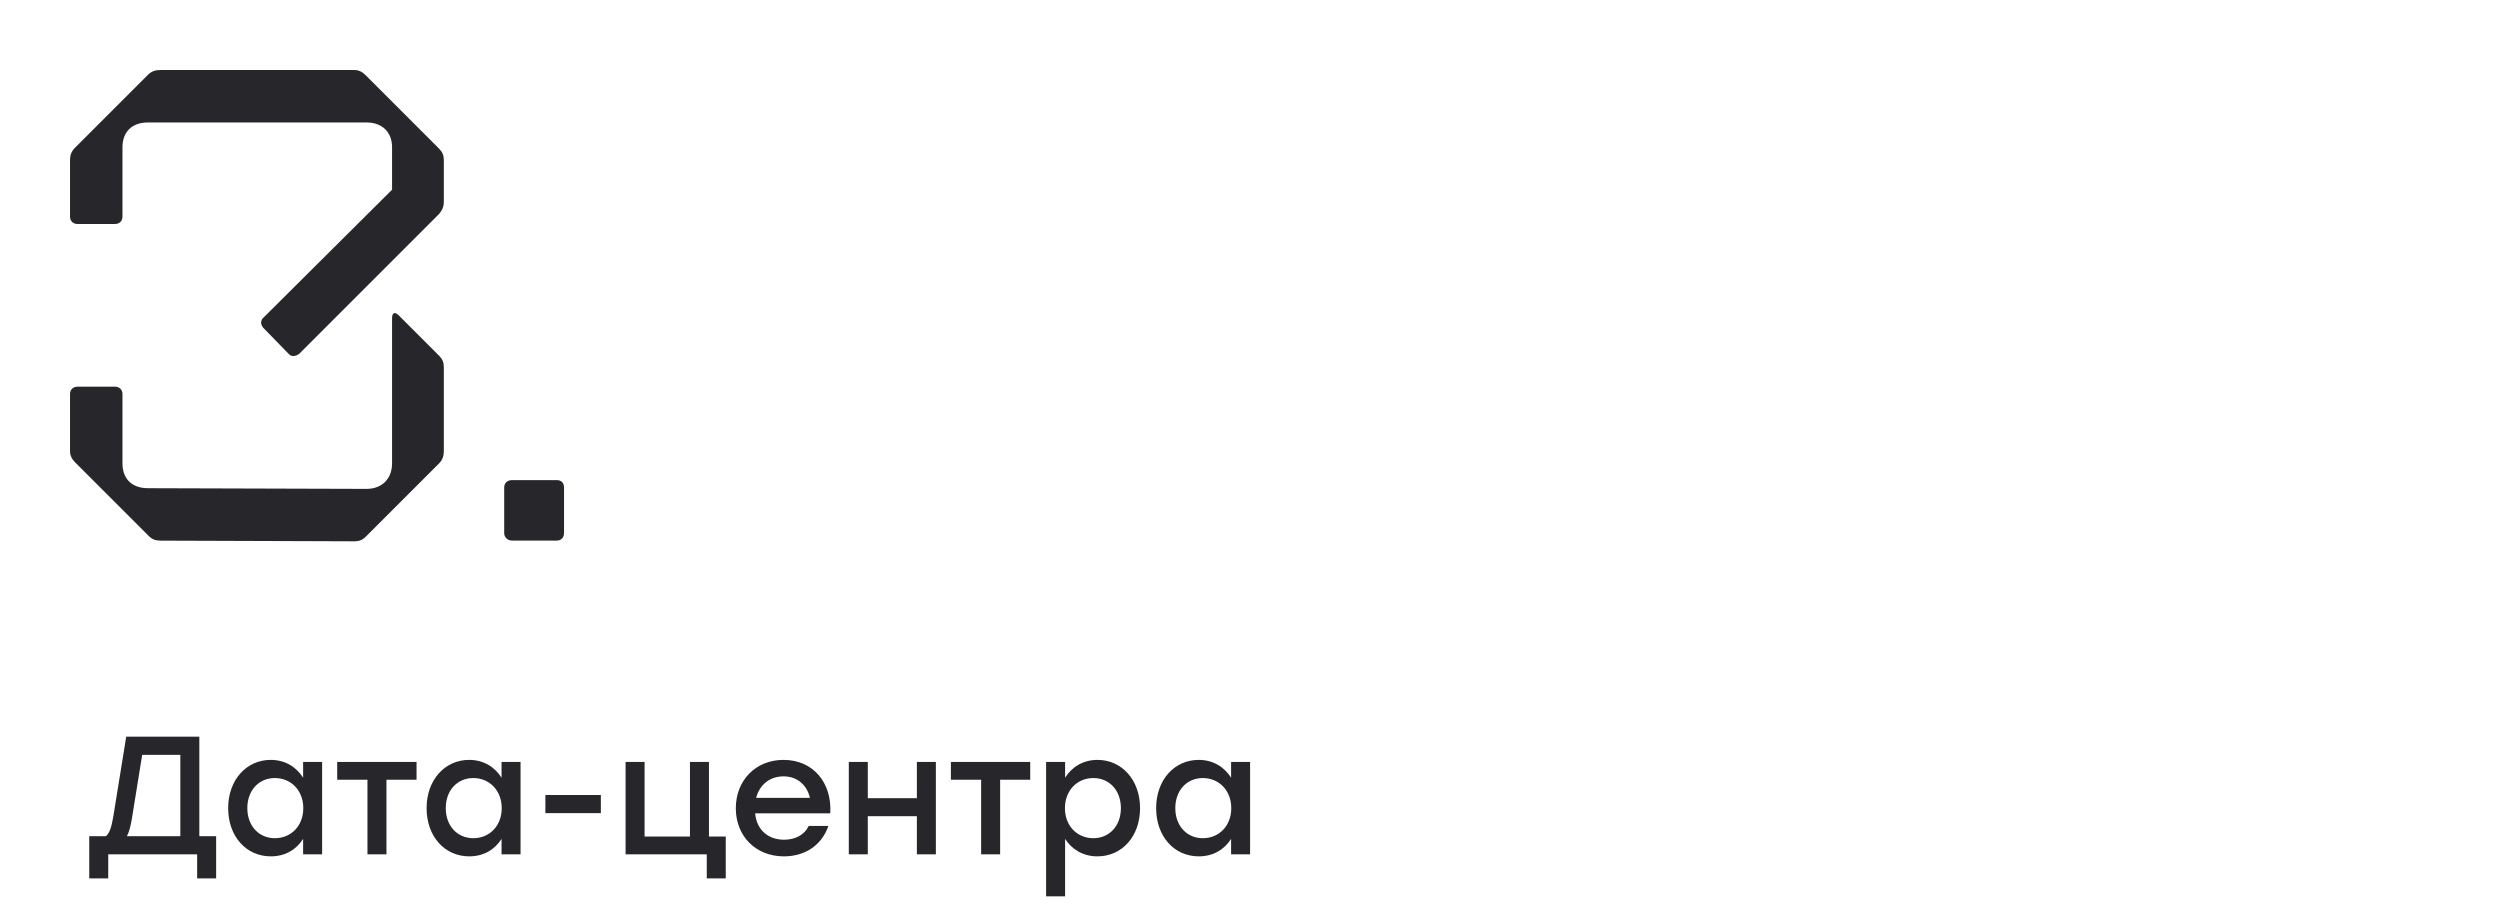
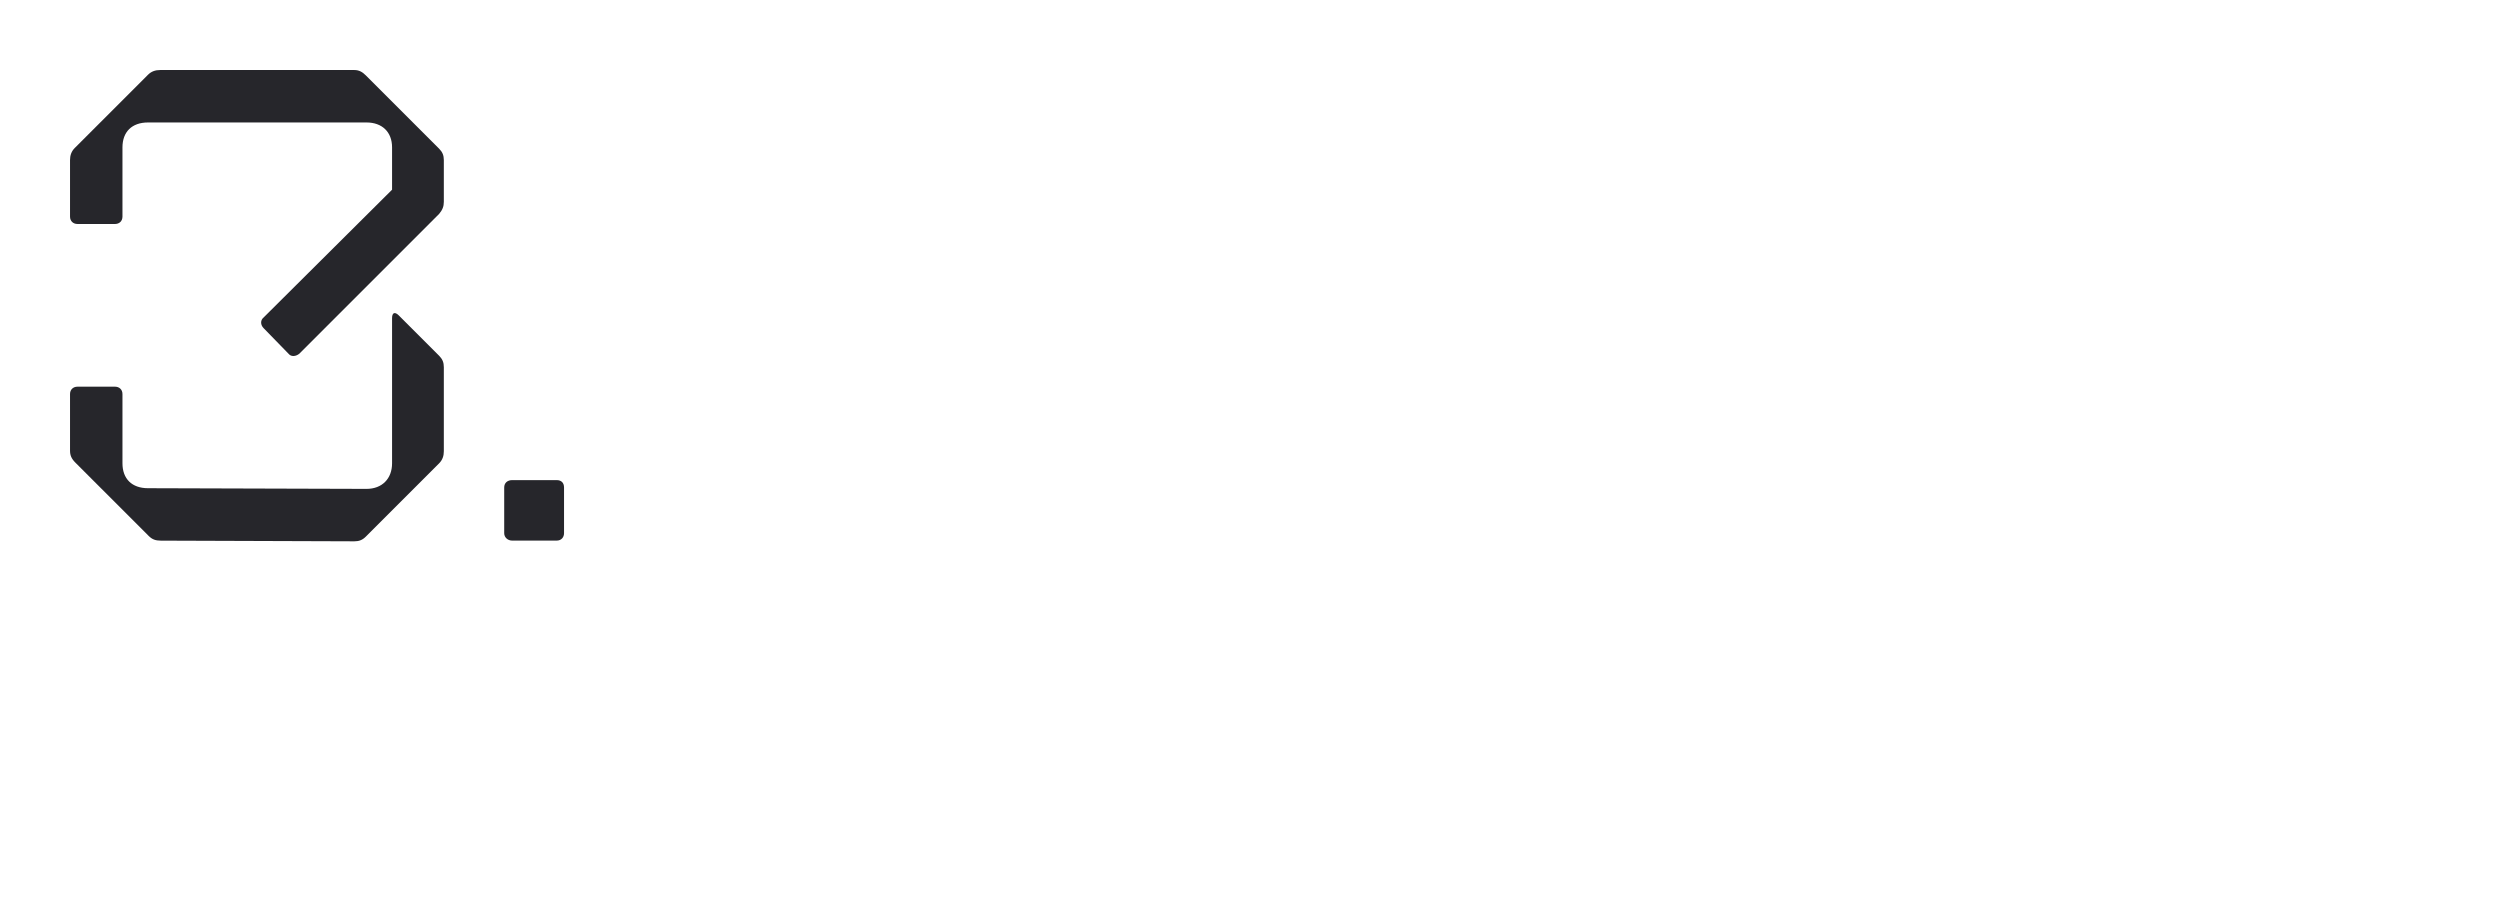
<svg xmlns="http://www.w3.org/2000/svg" width="357" height="131" viewBox="0 0 357 131" fill="none">
  <rect width="357" height="131" fill="white" />
-   <path d="M28.464 119.408H30.864V125.432H28.152V122H15.456V125.432H12.744V119.408H15.12C15.624 119 15.912 118.184 16.176 116.624L18.024 105.2H28.464V119.408ZM18.84 116.864C18.648 118.016 18.432 118.832 18.12 119.408H25.752V107.792H20.304L18.84 116.864ZM43.286 108.8H45.998V122H43.286V119.792C42.326 121.304 40.742 122.288 38.678 122.288C35.15 122.288 32.582 119.432 32.582 115.4C32.582 111.368 35.198 108.512 38.654 108.512C40.742 108.512 42.326 109.544 43.286 111.056V108.8ZM39.254 119.696C41.558 119.696 43.31 117.944 43.31 115.4C43.31 112.88 41.558 111.104 39.254 111.104C36.95 111.104 35.318 112.88 35.318 115.4C35.318 117.944 36.974 119.696 39.254 119.696ZM59.482 108.8V111.344H55.186V122H52.474V111.344H48.154V108.8H55.186H59.482ZM71.622 108.8H74.334V122H71.622V119.792C70.662 121.304 69.078 122.288 67.014 122.288C63.486 122.288 60.918 119.432 60.918 115.4C60.918 111.368 63.534 108.512 66.99 108.512C69.078 108.512 70.662 109.544 71.622 111.056V108.8ZM67.59 119.696C69.894 119.696 71.646 117.944 71.646 115.4C71.646 112.88 69.894 111.104 67.59 111.104C65.286 111.104 63.654 112.88 63.654 115.4C63.654 117.944 65.31 119.696 67.59 119.696ZM85.802 113.528V116.12H77.882V113.528H85.802ZM101.238 119.456H103.638V125.432H100.926V122H92.046H89.334V108.8H92.046V119.456H98.526V108.8H101.238V119.456ZM111.89 108.512C116.138 108.512 118.826 111.8 118.562 116.144H107.834C108.05 118.568 109.754 119.912 111.962 119.912C113.546 119.912 114.866 119.24 115.49 117.944H118.298C117.266 120.896 114.746 122.288 111.938 122.288C107.93 122.288 105.074 119.408 105.074 115.424C105.074 111.44 107.906 108.512 111.89 108.512ZM111.89 110.864C109.826 110.864 108.434 112.16 107.978 113.936H115.658C115.25 112.136 113.882 110.864 111.89 110.864ZM130.929 108.8H133.641V122H130.929V116.552H123.921V122H121.209V108.8H123.921V113.984H130.929V108.8ZM147.115 108.8V111.344H142.819V122H140.107V111.344H135.787V108.8H142.819H147.115ZM156.728 108.512C160.184 108.512 162.8 111.368 162.8 115.4C162.8 119.432 160.232 122.288 156.704 122.288C154.64 122.288 153.056 121.28 152.096 119.792V128H149.384V108.8H152.096V111.056C153.056 109.544 154.64 108.512 156.728 108.512ZM156.128 119.696C158.408 119.696 160.064 117.944 160.064 115.4C160.064 112.88 158.432 111.104 156.128 111.104C153.824 111.104 152.072 112.88 152.072 115.4C152.072 117.944 153.824 119.696 156.128 119.696ZM175.801 108.8H178.513V122H175.801V119.792C174.841 121.304 173.257 122.288 171.193 122.288C167.665 122.288 165.097 119.432 165.097 115.4C165.097 111.368 167.713 108.512 171.169 108.512C173.257 108.512 174.841 109.544 175.801 111.056V108.8ZM171.769 119.696C174.073 119.696 175.825 117.944 175.825 115.4C175.825 112.88 174.073 111.104 171.769 111.104C169.465 111.104 167.833 112.88 167.833 115.4C167.833 117.944 169.489 119.696 171.769 119.696Z" fill="#26262B" />
  <path d="M22.865 10H50.61C51.282 10 51.763 10.288 52.242 10.768L62.707 21.233C63.187 21.713 63.379 22.193 63.379 22.865V28.817C63.379 29.489 63.187 29.969 62.707 30.545L42.738 50.514C42.258 50.898 41.586 50.994 41.202 50.514L37.65 46.866C37.17 46.386 37.17 45.714 37.65 45.33L55.987 27.089V21.041C55.987 18.832 54.547 17.488 52.339 17.488H21.137C18.832 17.488 17.488 18.832 17.488 21.041V30.929C17.488 31.601 17.008 31.985 16.432 31.985H11.056C10.48 31.985 10 31.601 10 30.929V22.865C10 22.193 10.192 21.617 10.672 21.137L21.137 10.672C21.617 10.192 22.193 10 22.865 10ZM56.947 45.042L62.707 50.802C63.187 51.282 63.379 51.763 63.379 52.434V64.435C63.379 65.107 63.187 65.683 62.707 66.163L52.242 76.628C51.763 77.108 51.282 77.3 50.61 77.3L22.961 77.204C22.193 77.204 21.713 77.012 21.233 76.532L10.768 66.067C10.192 65.491 10 65.011 10 64.339V56.275C10 55.603 10.48 55.219 11.056 55.219H16.432C17.008 55.219 17.488 55.603 17.488 56.275V66.163C17.488 68.371 18.832 69.716 21.137 69.716L52.339 69.812C54.547 69.812 55.987 68.371 55.987 66.163V45.426C55.987 44.658 56.371 44.466 56.947 45.042Z" fill="#26262B" />
  <path d="M73.152 68.559H79.488C80.16 68.559 80.544 68.943 80.544 69.615V76.143C80.544 76.719 80.16 77.199 79.488 77.199H73.152C72.48 77.199 72 76.719 72 76.143V69.615C72 68.943 72.48 68.559 73.152 68.559Z" fill="#26262B" />
</svg>